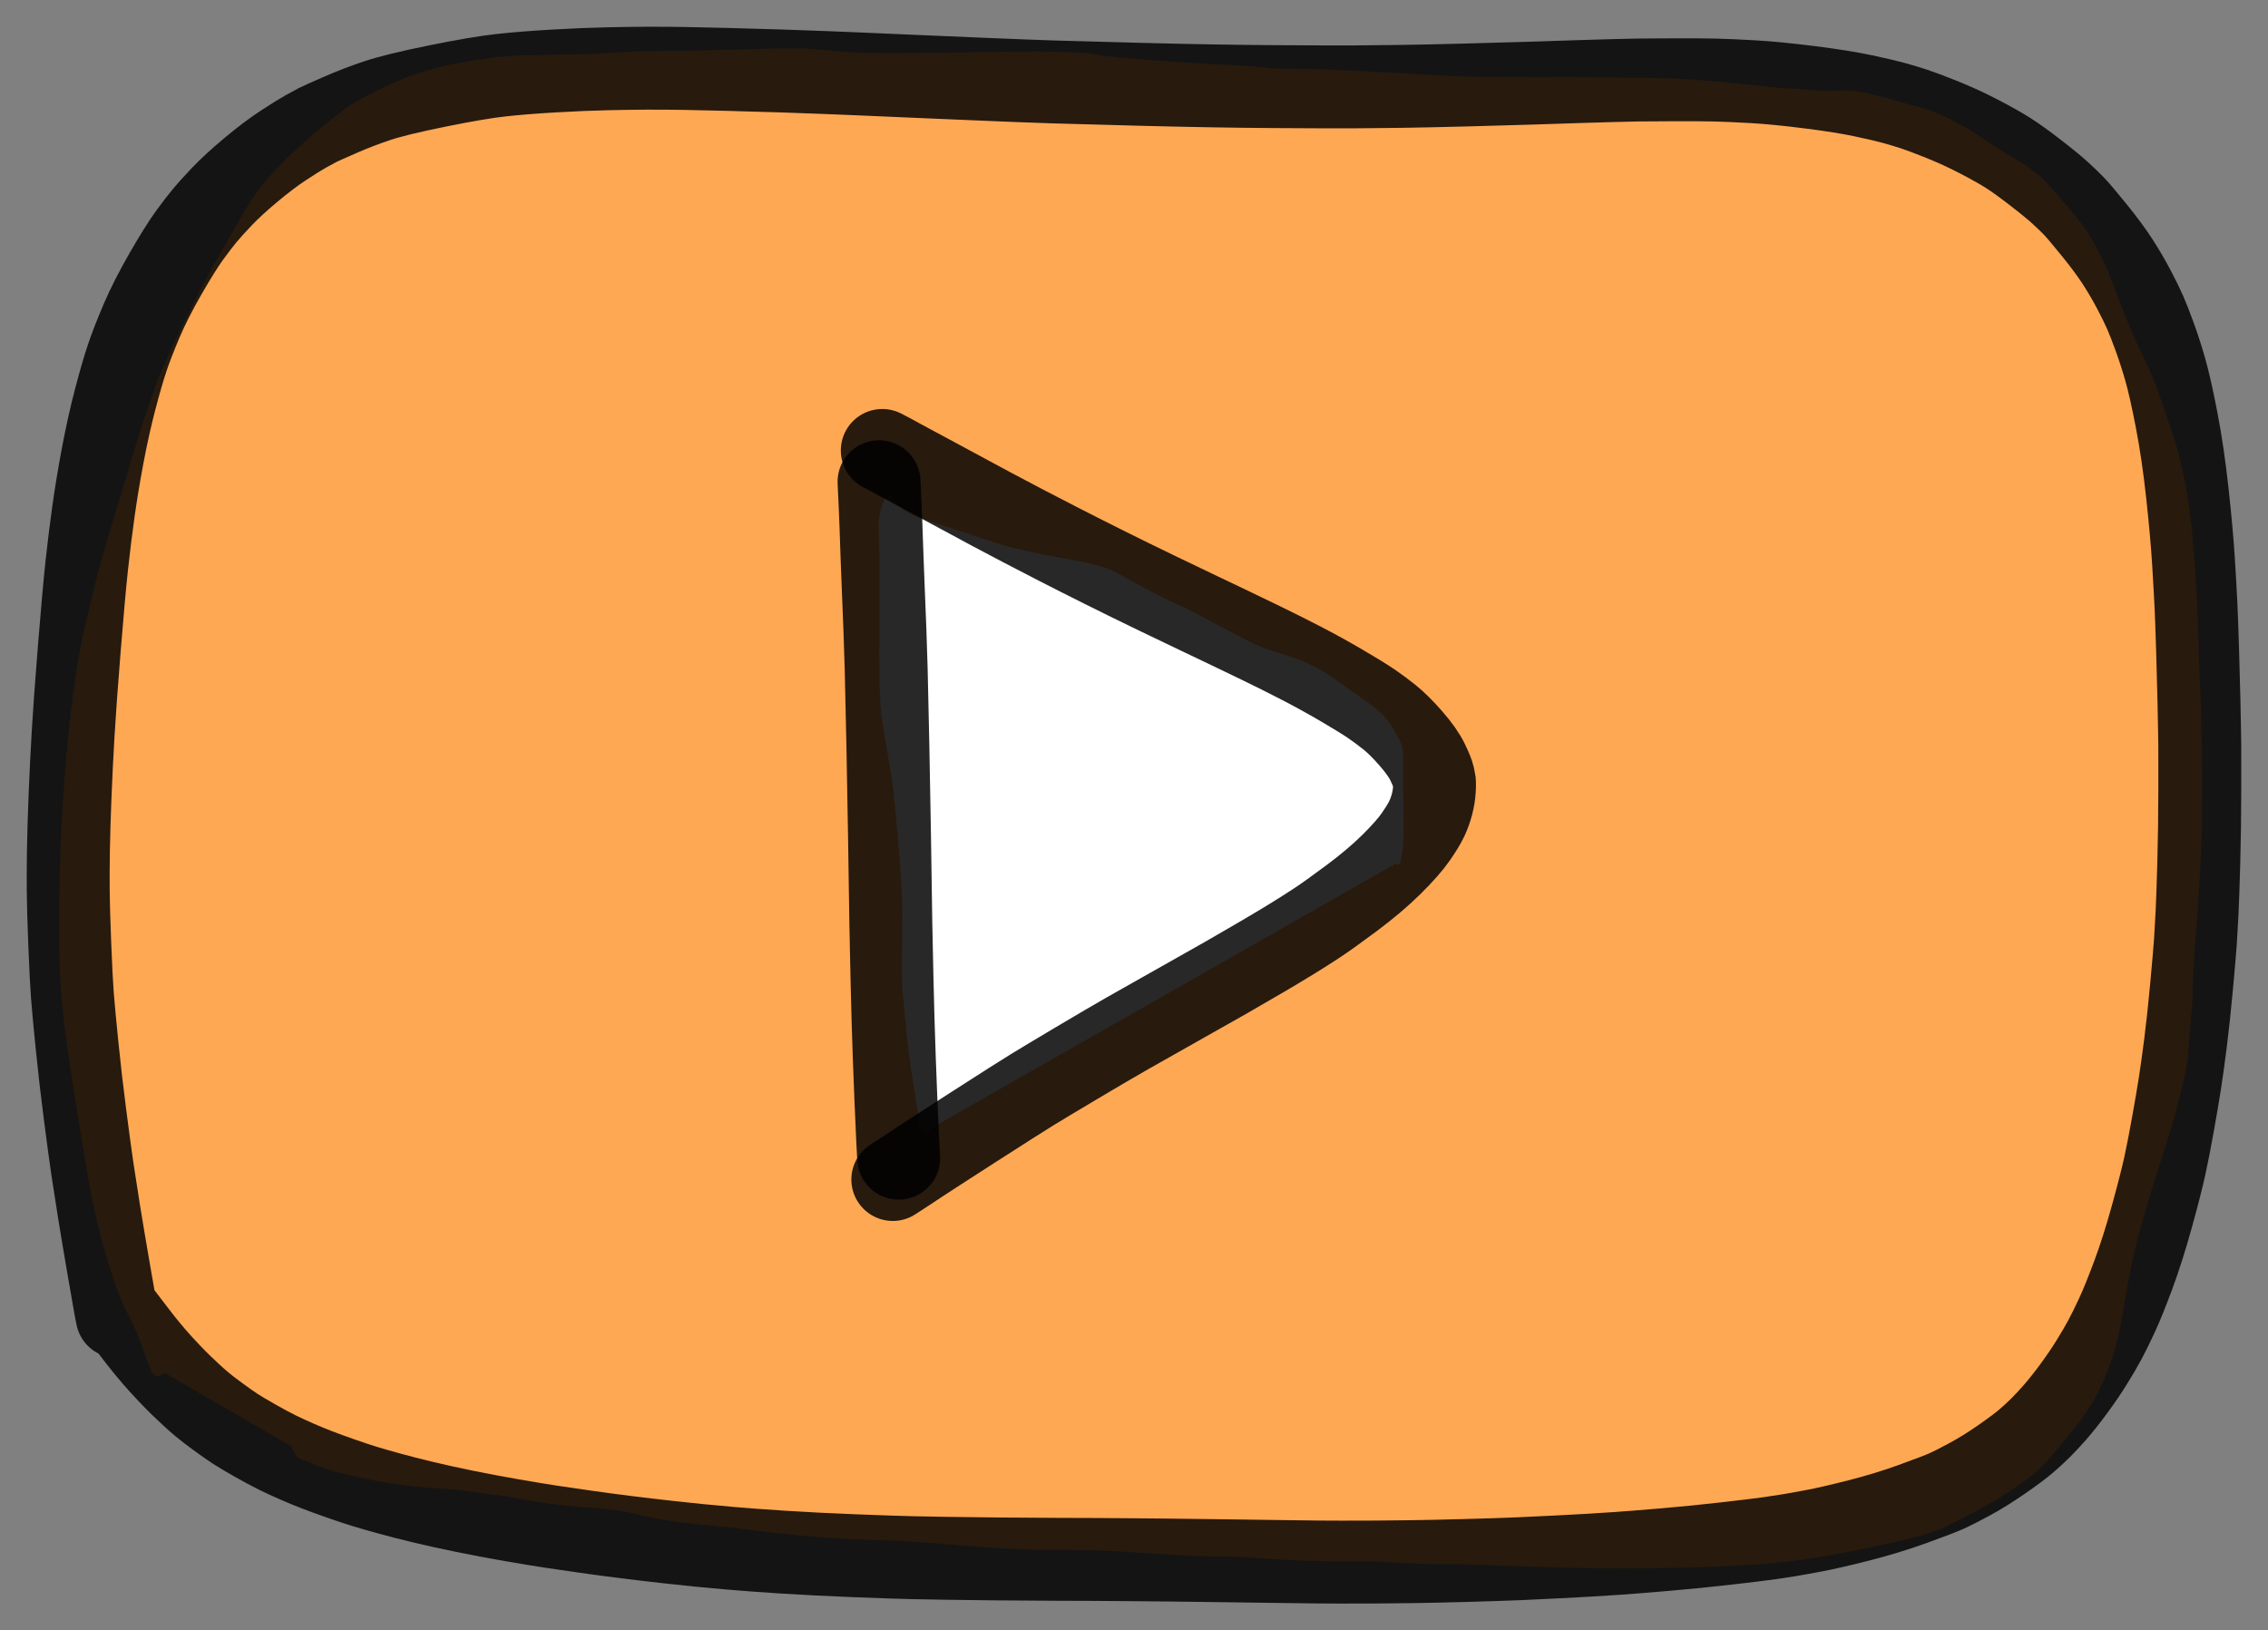
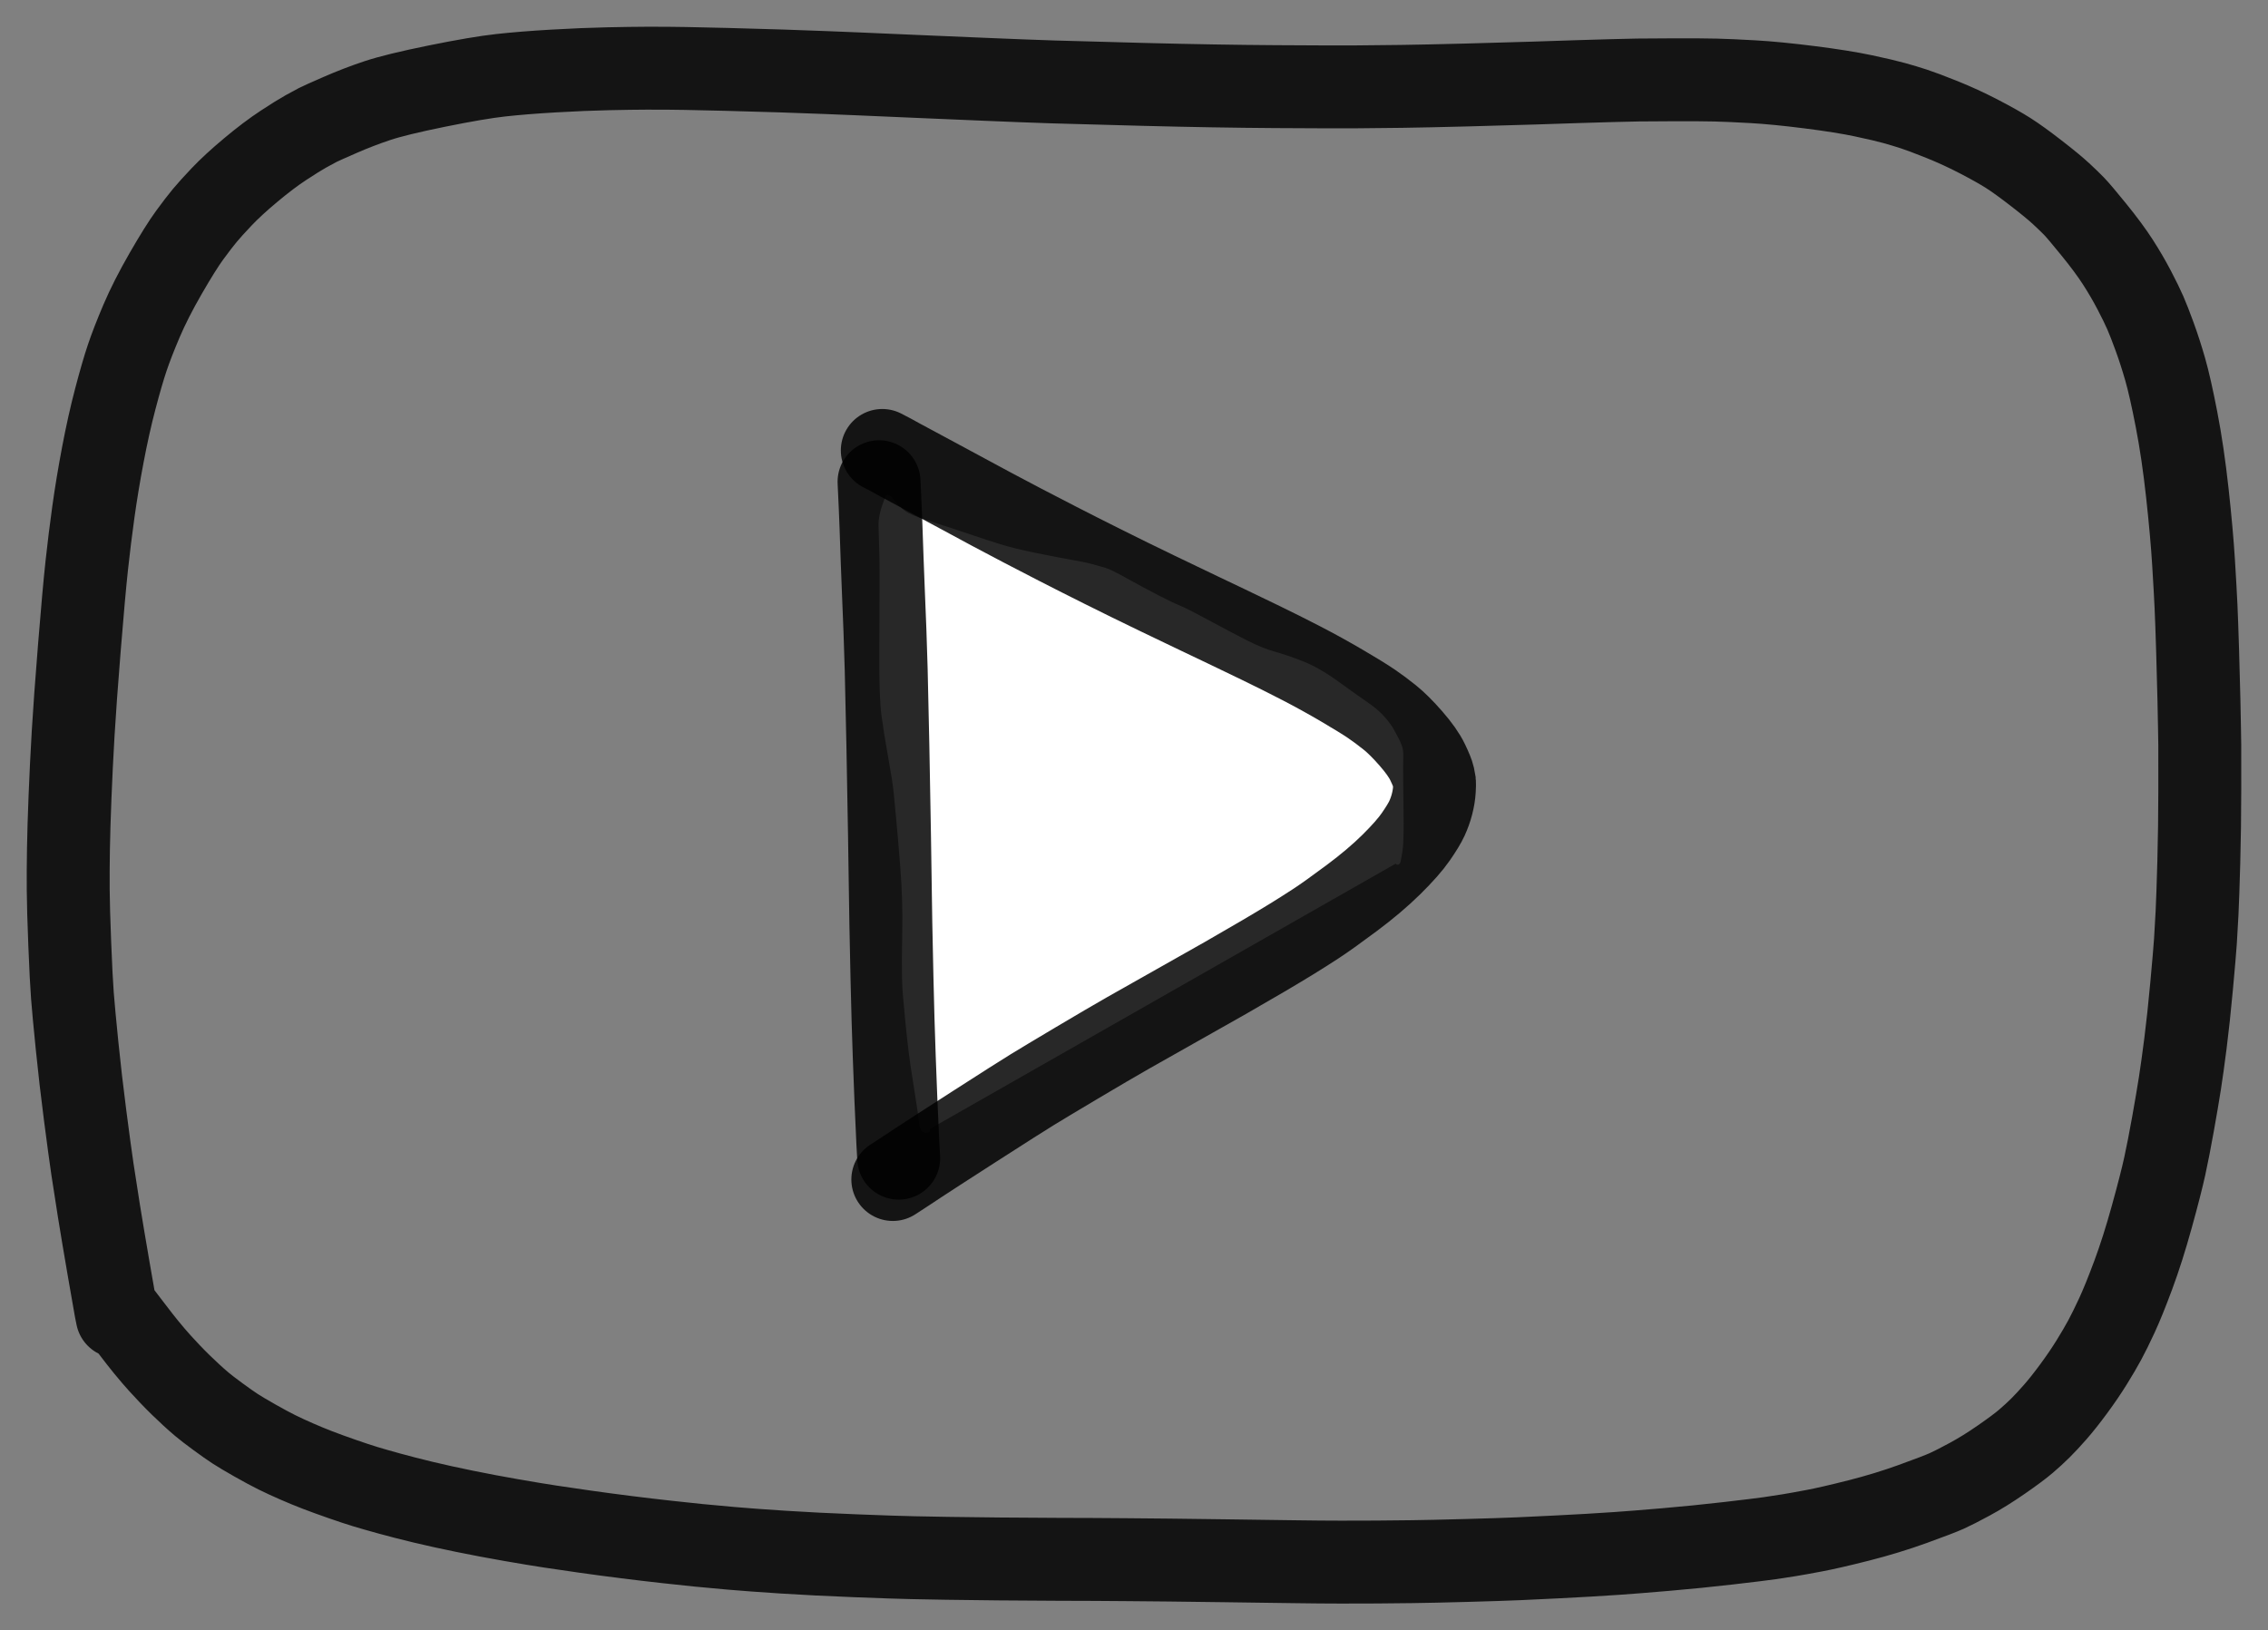
<svg xmlns="http://www.w3.org/2000/svg" width="182.822" height="131.438" viewBox="1653.942 129.808 251.38 180.727">
  <rect x="1653.942" y="129.808" width="251.38" height="180.727" fill="#808080" stroke="none" />
  <g stroke-width=".5" stroke-linecap="round" stroke-linejoin="round">
-     <path fill="#ffa854" stroke="#ffa854" d="M1671.957 281.855q-.377.28-.66.253-.284-.026-.901-1.789-.616-1.764-1.079-2.889-.464-1.124-1.045-2.177-.582-1.053-1.517-3.778-.935-2.725-1.678-5.738-.743-3.014-1.434-7.198-.692-4.185-1.357-8.427-.665-4.243-.975-6.859-.311-2.616-.413-4.505-.102-1.888-.121-3.48l-.032-2.552q-.013-.96.03-3.59.042-2.631.115-5.095.073-2.465.404-7.15.33-4.685.737-7.951.407-3.267.678-5.064.273-1.797.909-4.6.637-2.803 1.249-5.215.613-2.411 2.14-7.474 1.528-5.063 2.328-7.663.801-2.6 1.259-3.901.458-1.302.822-2.317.364-1.015.917-2.255.553-1.239.963-2.162.411-.922 1.988-4.098 1.578-3.177 3.24-6.075 1.662-2.898 2.779-4.823 1.117-1.924 2.623-3.635 1.507-1.71 2.317-2.439.811-.73 1.525-1.386.714-.656 1.638-1.418.924-.762 1.635-1.324.711-.563 1.339-1.04.629-.477 2.16-1.283 1.531-.806 2.406-1.189.875-.384 1.598-.733.723-.35 2.842-.963t3.093-.771q.973-.157 2.39-.399 1.416-.243 2.711-.359 1.296-.116 1.777-.139.481-.024 3.533-.067 3.052-.043 4.812-.114 1.76-.071 2.635-.148.875-.077 2.636-.139 1.761-.062 4.22-.059 2.458.002 4.698-.073 2.239-.076 4.391-.128 2.152-.052 3.601-.054 1.448-.002 3.127.155 1.679.156 2.597.229.918.072 2.116.114 1.197.042 2.988.036 1.792-.006 6.464-.072 4.671-.067 7.05-.104 2.378-.038 4.268.008 1.889.045 3.11.11 1.221.065 2.004.252.784.187 5.948.572 5.164.385 7.984.501 2.821.117 4.08.273 1.259.156 3.15.19 1.892.033 2.923.033 1.031.001 6.249.282 5.217.282 7.965.429 2.749.147 4.336.152 1.587.006 2.702.006t2.178.033q1.063.032 1.888.004.826-.028 5.065.005 4.24.032 6.575.065t3.8.109q1.466.075 4.471.355 3.005.279 4.756.486 1.75.207 2.625.233.876.027 1.562.095t1.652.128q.965.061 2.385-.018 1.419-.078 3.259.369 1.841.448 2.996.796 1.154.349 2.411.678 1.256.329 1.941.636t1.283.604q.598.297 1.539.798.94.5 1.594.974.654.474 1.864 1.236 1.209.763 2.404 1.47 1.195.708 1.827 1.196.632.488.997.81.365.322 1.533 1.642 1.169 1.321 2.317 2.721 1.149 1.4 2.087 3.11.938 1.711 1.474 3.032.537 1.322 1.212 3.13.675 1.809 1.282 3.243.608 1.434 1.495 3.224.887 1.789 1.723 4.215l1.385 4.022q.549 1.596 1.235 4.723t1.059 7.853q.373 4.727.498 8.804t.213 6.053q.087 1.976.118 3.163.03 1.186.091 4.605.062 3.419.001 7.463-.061 4.044-.296 7.516-.234 3.473-.417 5.978-.184 2.505-.239 3.673-.055 1.167-.042 1.753.013.585-.194 2.979-.207 2.394-.31 3.953-.104 1.56-.853 4.481-.75 2.922-1.225 4.414-.475 1.491-.682 2.155-.208.663-.715 2.256-.508 1.593-1.398 4.603-.891 3.01-1.401 5.548-.51 2.538-.719 3.77-.21 1.231-.261 1.647-.051.416-.488 2.409-.438 1.994-1.22 3.975t-1.488 3.171q-.707 1.19-1.376 2.073-.669.883-1.609 2.036-.941 1.154-2.047 2.448-1.106 1.294-3.282 2.799t-4.208 2.593q-2.032 1.088-3.652 1.894-1.62.806-5.719 1.734-4.098.928-7.884 1.591-3.786.663-8.507.958-4.721.296-10.914.341-6.193.045-10.93-.105t-7.439-.254q-2.703-.105-4.025-.087-1.321.017-2.118-.015-.797-.033-2.38-.117-1.583-.084-2.911-.149-1.329-.065-4.477-.05-3.147.016-6.008-.156-2.861-.171-4.331-.281-1.471-.11-3.465-.1-1.994.011-5.62-.24-3.626-.25-5.84-.36-2.214-.109-4.799-.103-2.586.006-4.061-.045-1.474-.05-2.693-.113t-1.829-.106l-.958-.068q-.35-.024-.641-.047l-2.586-.217q-2.295-.194-4.123-.308-1.828-.113-2.777-.143-.949-.031-3.848-.148-2.9-.117-5.569-.361-2.67-.244-5.564-.616t-5.23-.579q-2.335-.206-4.175-.492-1.84-.285-3.83-.772-1.99-.488-4.59-.645-2.6-.157-4.88-.474-2.279-.316-3.467-.571-1.188-.255-2.142-.341-.954-.085-2.767-.383t-4.267-.43q-2.453-.132-4.787-.5-2.334-.369-3.792-.722l-2.153-.521q-.696-.168-1.064-.3-.368-.131-.727-.24-.358-.109-1.104-.435-.747-.327-1.185-.466-.439-.14-.529-.353-.091-.213-.165-.369-.074-.156-.187-.278" />
    <path fill="#fff" stroke="#fff" d="M1756.768 255.089q-.595.24-.705-.808-.111-1.049-.448-3.133-.337-2.085-.52-3.332-.183-1.247-.384-3.113-.2-1.867-.296-3-.096-1.132-.156-1.706-.06-.574-.094-1.997t.032-4.95q.065-3.526-.218-7.108-.284-3.583-.452-5.333l-.282-2.943q-.114-1.192-.591-3.836-.477-2.643-.753-4.665-.276-2.022-.25-7.079.026-5.057.034-7.621.008-2.564-.044-3.856-.051-1.292-.077-2.543-.026-1.251.763-3.123.118-.079.566.526.449.606 1.17 1.137.722.531 2.418 1.068 1.696.537 2.987.962 1.291.426 2.389.801 1.098.375 2.758.899 1.661.525 4.269 1.049 2.608.524 4.019.77t2.182.468q.77.222 1.32.376t2.316 1.139q1.766.986 3.438 1.848 1.672.863 2.506 1.203.833.341 3.192 1.622 2.36 1.281 4.147 2.189 1.788.907 3.139 1.28 1.351.372 3.109 1.058 1.758.685 3.861 2.208 2.103 1.523 3.282 2.329 1.179.806 1.89 1.643.712.836.989 1.385.278.548.446.835.168.287.35.774.182.488.158 1.165-.024.676-.013 2.582.011 1.906.036 2.963.025 1.057.019 1.807l-.008 1.084q-.002.335-.042 1.184-.039.849-.301 2.031h-.011q0 .01-.012.038-.012.028-.037.052" />
  </g>
  <g fill="none" stroke="#000" stroke-width="9.191" stroke-linecap="round" stroke-linejoin="round">
    <path opacity=".84" d="M1666.929 275.753q-.061-.277-.161-.803-.101-.526-.76-4.349-.66-3.823-1.096-6.524-.435-2.702-.727-4.681-.293-1.979-.809-5.964-.517-3.986-.894-7.732-.377-3.747-.515-5.527-.137-1.78-.293-5.714-.156-3.933-.171-6.011-.015-2.078.025-4.488.039-2.41.175-5.833.136-3.423.345-6.987.209-3.565.697-9.615.489-6.05.811-9.023.322-2.974.737-5.958.415-2.983 1.047-6.327.632-3.343 1.384-6.203.752-2.861 1.324-4.557.572-1.697 1.583-4.073 1.012-2.377 2.672-5.258 1.66-2.882 2.668-4.259 1.008-1.378 1.67-2.173.662-.796 1.889-2.089 1.227-1.293 3.212-2.954 1.986-1.66 3.607-2.724 1.62-1.065 2.49-1.549.87-.485 1.31-.71.44-.225 2.492-1.119 2.052-.895 4.121-1.585 2.069-.69 6.619-1.614 4.551-.923 7.062-1.2 2.51-.277 5.856-.47 3.345-.193 6.034-.25 2.688-.058 4.18-.061 1.492-.004 2.289.002.796.006 2.091.027 1.295.021 4.617.103 3.321.081 6.086.175 2.765.094 4.876.176 2.11.082 3.555.144l6.395.277q4.95.215 7.641.325 2.692.11 4.038.163 1.346.052 3.507.126 2.16.073 10.147.278 7.987.204 14.503.246 6.517.042 8.985.025 2.469-.017 5.07-.053 2.601-.036 7.179-.154t7.434-.212l4.856-.16q2.001-.065 3.785-.112 1.784-.047 2.919-.068 1.134-.021 4.129-.026 2.994-.006 4.494.031 1.5.036 4.115.183 2.615.148 6.304.616 3.69.468 5.954.951 2.265.482 3.415.802 1.15.321 2.167.652 1.018.332 3.097 1.164 2.079.833 4.129 1.899 2.05 1.067 3.235 1.821 1.186.754 3.071 2.214 1.886 1.459 2.785 2.292.899.833 1.452 1.404.553.571 2.202 2.602 1.65 2.032 2.65 3.586 1 1.555 1.806 3.098.806 1.544 1.228 2.511.422.968 1.038 2.658.615 1.691 1.167 3.61.551 1.92 1.258 5.569.707 3.648 1.199 8.146.492 4.498.687 7.678.195 3.18.272 4.837.077 1.657.18 5.003.102 3.345.144 5.362.043 2.018.065 3.256.022 1.237.029 1.843.007.606.002 4.857-.004 4.251-.109 8.089-.106 3.839-.195 5.643-.089 1.805-.181 3.153t-.425 4.968q-.333 3.62-.675 6.297-.342 2.676-.618 4.449-.277 1.773-.765 4.503-.488 2.729-.913 4.681-.426 1.952-1.432 5.589-1.005 3.638-2.057 6.471-1.052 2.834-1.822 4.496-.77 1.661-1.351 2.736-.582 1.074-1.437 2.455-.856 1.382-1.987 2.92-1.131 1.537-2.049 2.586-.918 1.048-1.65 1.775-.733.726-1.609 1.476-.876.749-2.733 2.035-1.857 1.286-3.504 2.175-1.647.89-2.536 1.292-.89.402-3.762 1.442t-6.002 1.834q-3.13.793-4.905 1.129-1.774.336-2.811.505-1.038.168-2.153.329t-4.555.559q-3.44.398-6.986.701-3.545.303-5.377.427-1.831.123-3.157.2-1.326.077-3.533.19-2.207.112-4.198.199-1.991.088-5.834.192-3.842.104-5.967.132-2.125.028-3.968.04-1.843.011-3.935.01-2.092 0-5.412-.047-3.319-.047-7.479-.103-4.16-.055-6.227-.078-2.068-.022-4.7-.043-2.632-.021-3.58-.025-.947-.004-3.879-.012-2.932-.007-6.678-.043t-5.689-.069q-1.943-.033-3.82-.071-1.876-.038-6.346-.212-4.471-.174-7.99-.401-3.519-.227-5.827-.428-2.307-.201-3.627-.335-1.32-.135-3.424-.365-2.104-.231-4.508-.532-2.404-.302-4.613-.616-2.209-.315-3.848-.563-1.638-.248-4.281-.707-2.642-.46-5.198-.981-2.555-.521-4.605-1.013-2.049-.492-3.731-.956-1.682-.464-2.681-.767-.999-.304-2.577-.853-1.578-.549-2.725-.991-1.147-.443-2.329-.96-1.183-.518-2.158-.999-.976-.482-2.447-1.316-1.47-.834-2.184-1.299-.714-.464-1.912-1.344-1.199-.88-1.778-1.369-.58-.489-1.179-1.043-.599-.554-1.157-1.096-.558-.541-1.255-1.273-.696-.732-1.048-1.128-.353-.396-.716-.813-.363-.417-.815-.973-.451-.556-.744-.933-.293-.378-.903-1.174-.611-.796-.915-1.196-.304-.399-.571-.746" />
    <path opacity=".84" d="M1751.373 183.209q.136 2.744.216 4.963.079 2.219.126 3.63.046 1.411.141 3.632.094 2.221.17 4.247.075 2.026.14 4.361.064 2.334.187 8.444.122 6.109.179 9.93l.093 6.185.056 3.613q.02 1.249.127 6.033.108 4.784.252 8.738.144 3.954.177 4.631.033.676.216 4.819l.098 1.76" />
    <path opacity=".84" d="M1751.733 179.742q.488.237.898.466.41.23 1.115.613.705.384 1.771.952 1.067.568 3.873 2.085 2.805 1.517 4.433 2.39 1.629.872 3.44 1.817t3.914 2.026q2.102 1.081 5.038 2.548 2.936 1.466 5.957 2.923 3.022 1.458 4.732 2.269 1.709.812 2.984 1.422 1.276.609 3.647 1.756 2.371 1.147 4.657 2.329 2.286 1.182 4.528 2.5 2.243 1.317 3.235 1.995.992.677 2.029 1.511 1.037.833 2.347 2.333 1.31 1.501 1.847 2.625.538 1.124.639 1.58.1.456.121.623.02.168-.02.892-.04.725-.252 1.547-.213.821-.563 1.58-.349.76-1.234 2.038-.884 1.277-2.725 3.092-1.841 1.815-4.415 3.733-2.574 1.919-3.951 2.818-1.378.899-2.711 1.718-1.333.818-3.16 1.893-1.827 1.075-4.173 2.418-2.347 1.342-5.44 3.074-3.093 1.733-5.327 3.01-2.234 1.277-5.686 3.329-3.451 2.053-4.893 2.936-1.442.883-6.507 4.139-5.064 3.257-6.04 3.907-.976.65-1.507.997l-1.434.934" />
  </g>
</svg>